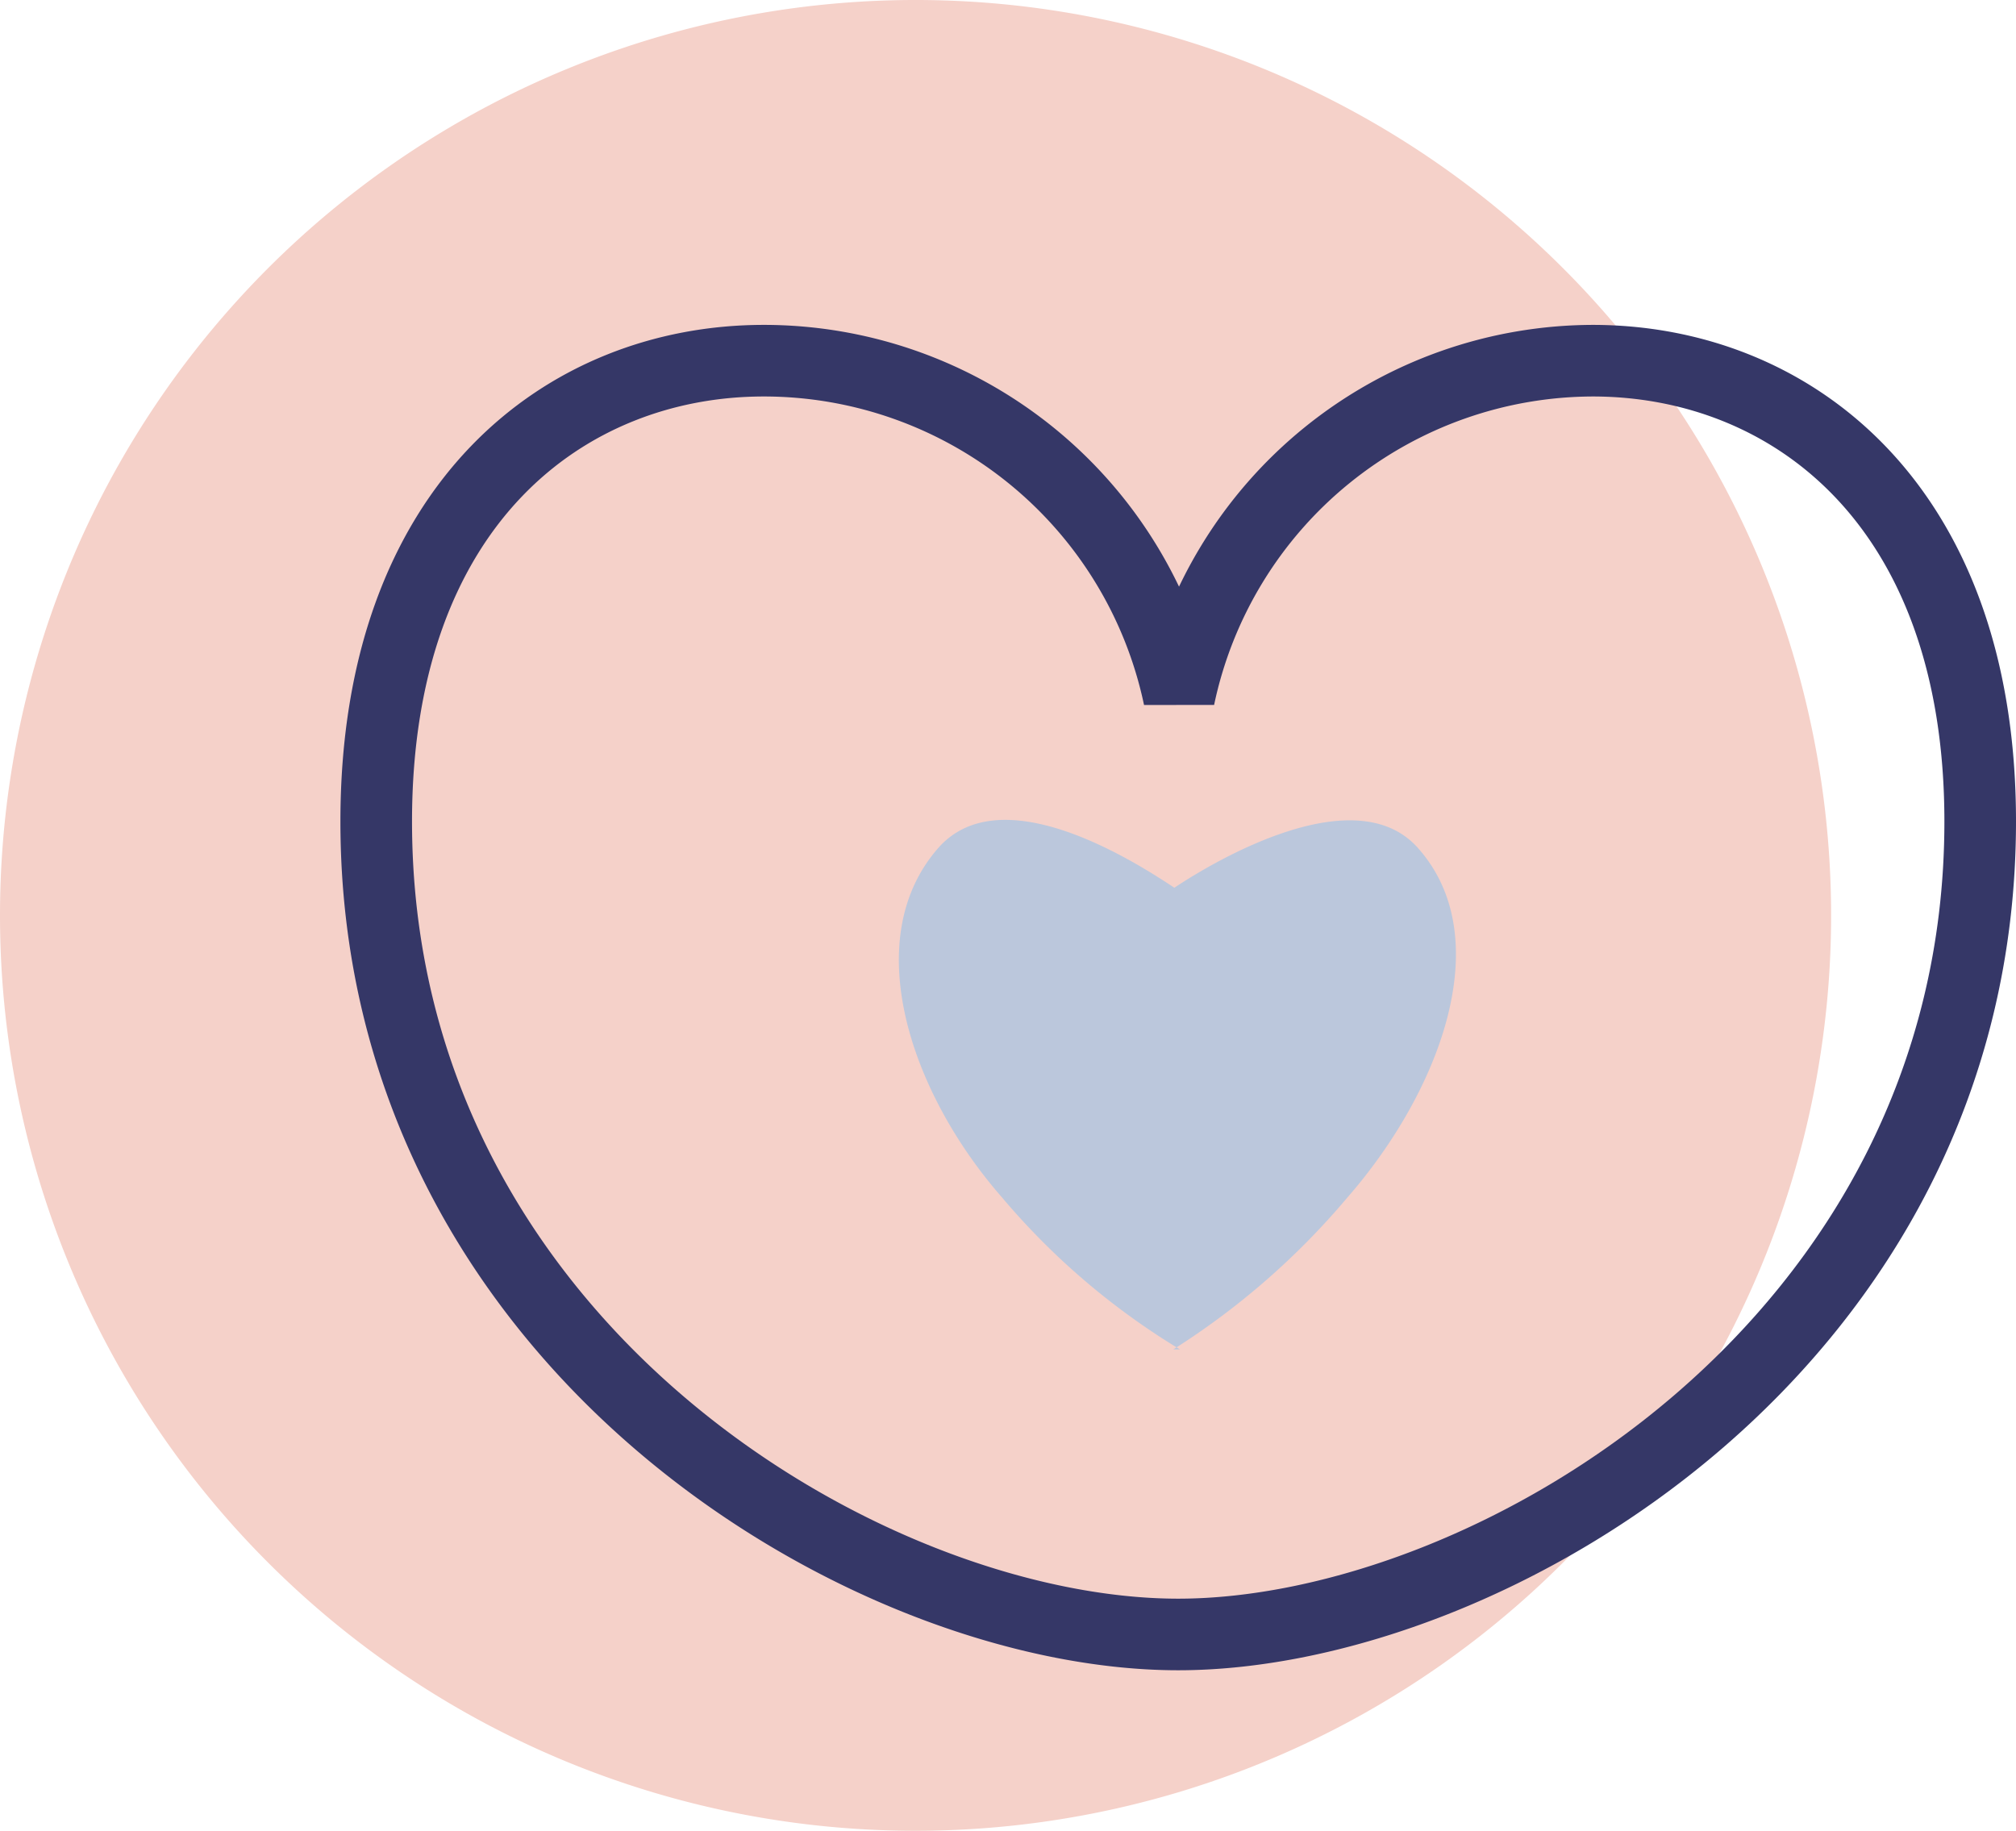
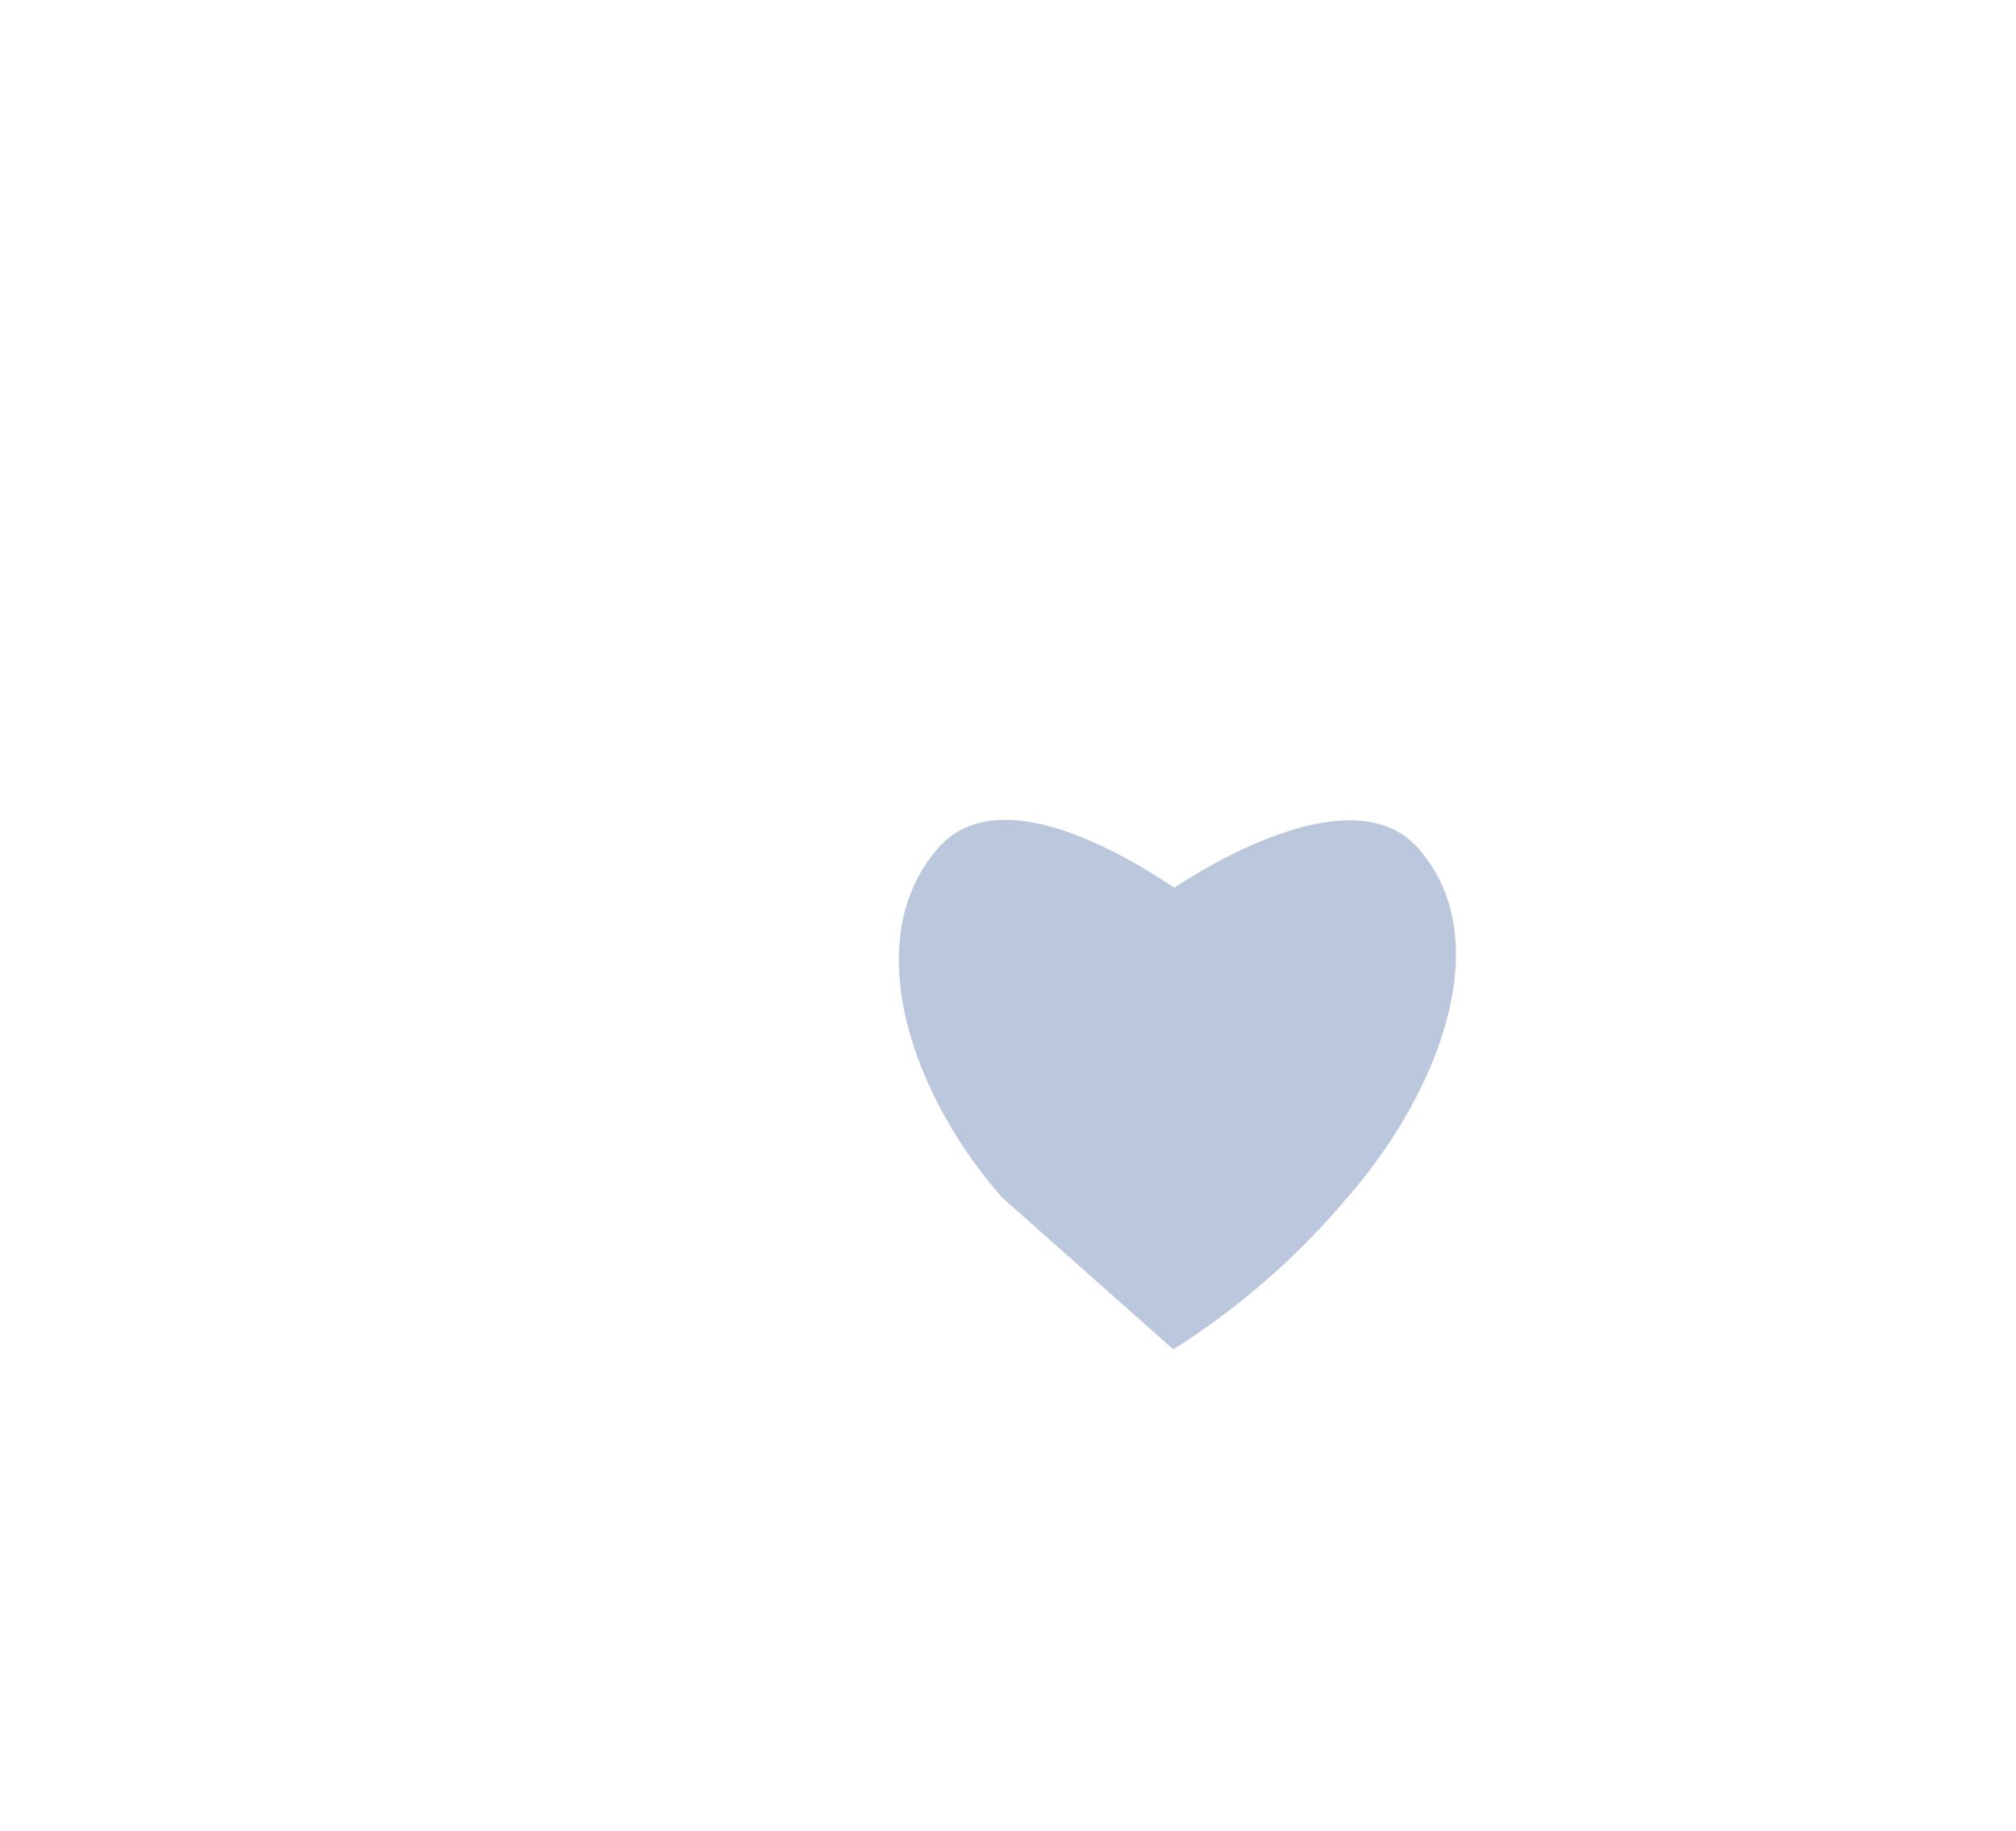
<svg xmlns="http://www.w3.org/2000/svg" viewBox="0 0 140.77 127.86">
  <defs>
    <style>.cls-1{fill:#f5d1c9;}.cls-2{fill:#bbc7dc;}.cls-3{fill:none;stroke:#353767;stroke-width:5px;}</style>
  </defs>
  <g id="Layer_2" data-name="Layer 2">
    <g id="Layer_1-2" data-name="Layer 1">
-       <path class="cls-1" d="M63.93,127.86A63.93,63.93,0,1,0,0,63.93a63.93,63.93,0,0,0,63.93,63.93" />
-       <path class="cls-2" d="M81.93,94.24A52.71,52.71,0,0,0,94.06,83.66c6.44-7.36,10.55-18.06,5-24.38C94.75,54.3,85,60,82,62c-3-2-12.15-7.74-16.5-2.76-5.52,6.32-2,17,4.46,24.38A50.29,50.29,0,0,0,82.39,94.24" />
-       <path class="cls-3" d="M111.21,25.19c13.74,0,27.06,9.93,27.06,32.18,0,36.46-34.26,56.78-56,56.78s-56-20.32-56-56.78c0-22.25,13.32-32.18,27.06-32.18a29.63,29.63,0,0,1,29,23.53,29.6,29.6,0,0,1,29-23.53" />
+       <path class="cls-2" d="M81.93,94.24A52.71,52.71,0,0,0,94.06,83.66c6.44-7.36,10.55-18.06,5-24.38C94.75,54.3,85,60,82,62c-3-2-12.15-7.74-16.5-2.76-5.52,6.32-2,17,4.46,24.38" />
    </g>
  </g>
</svg>